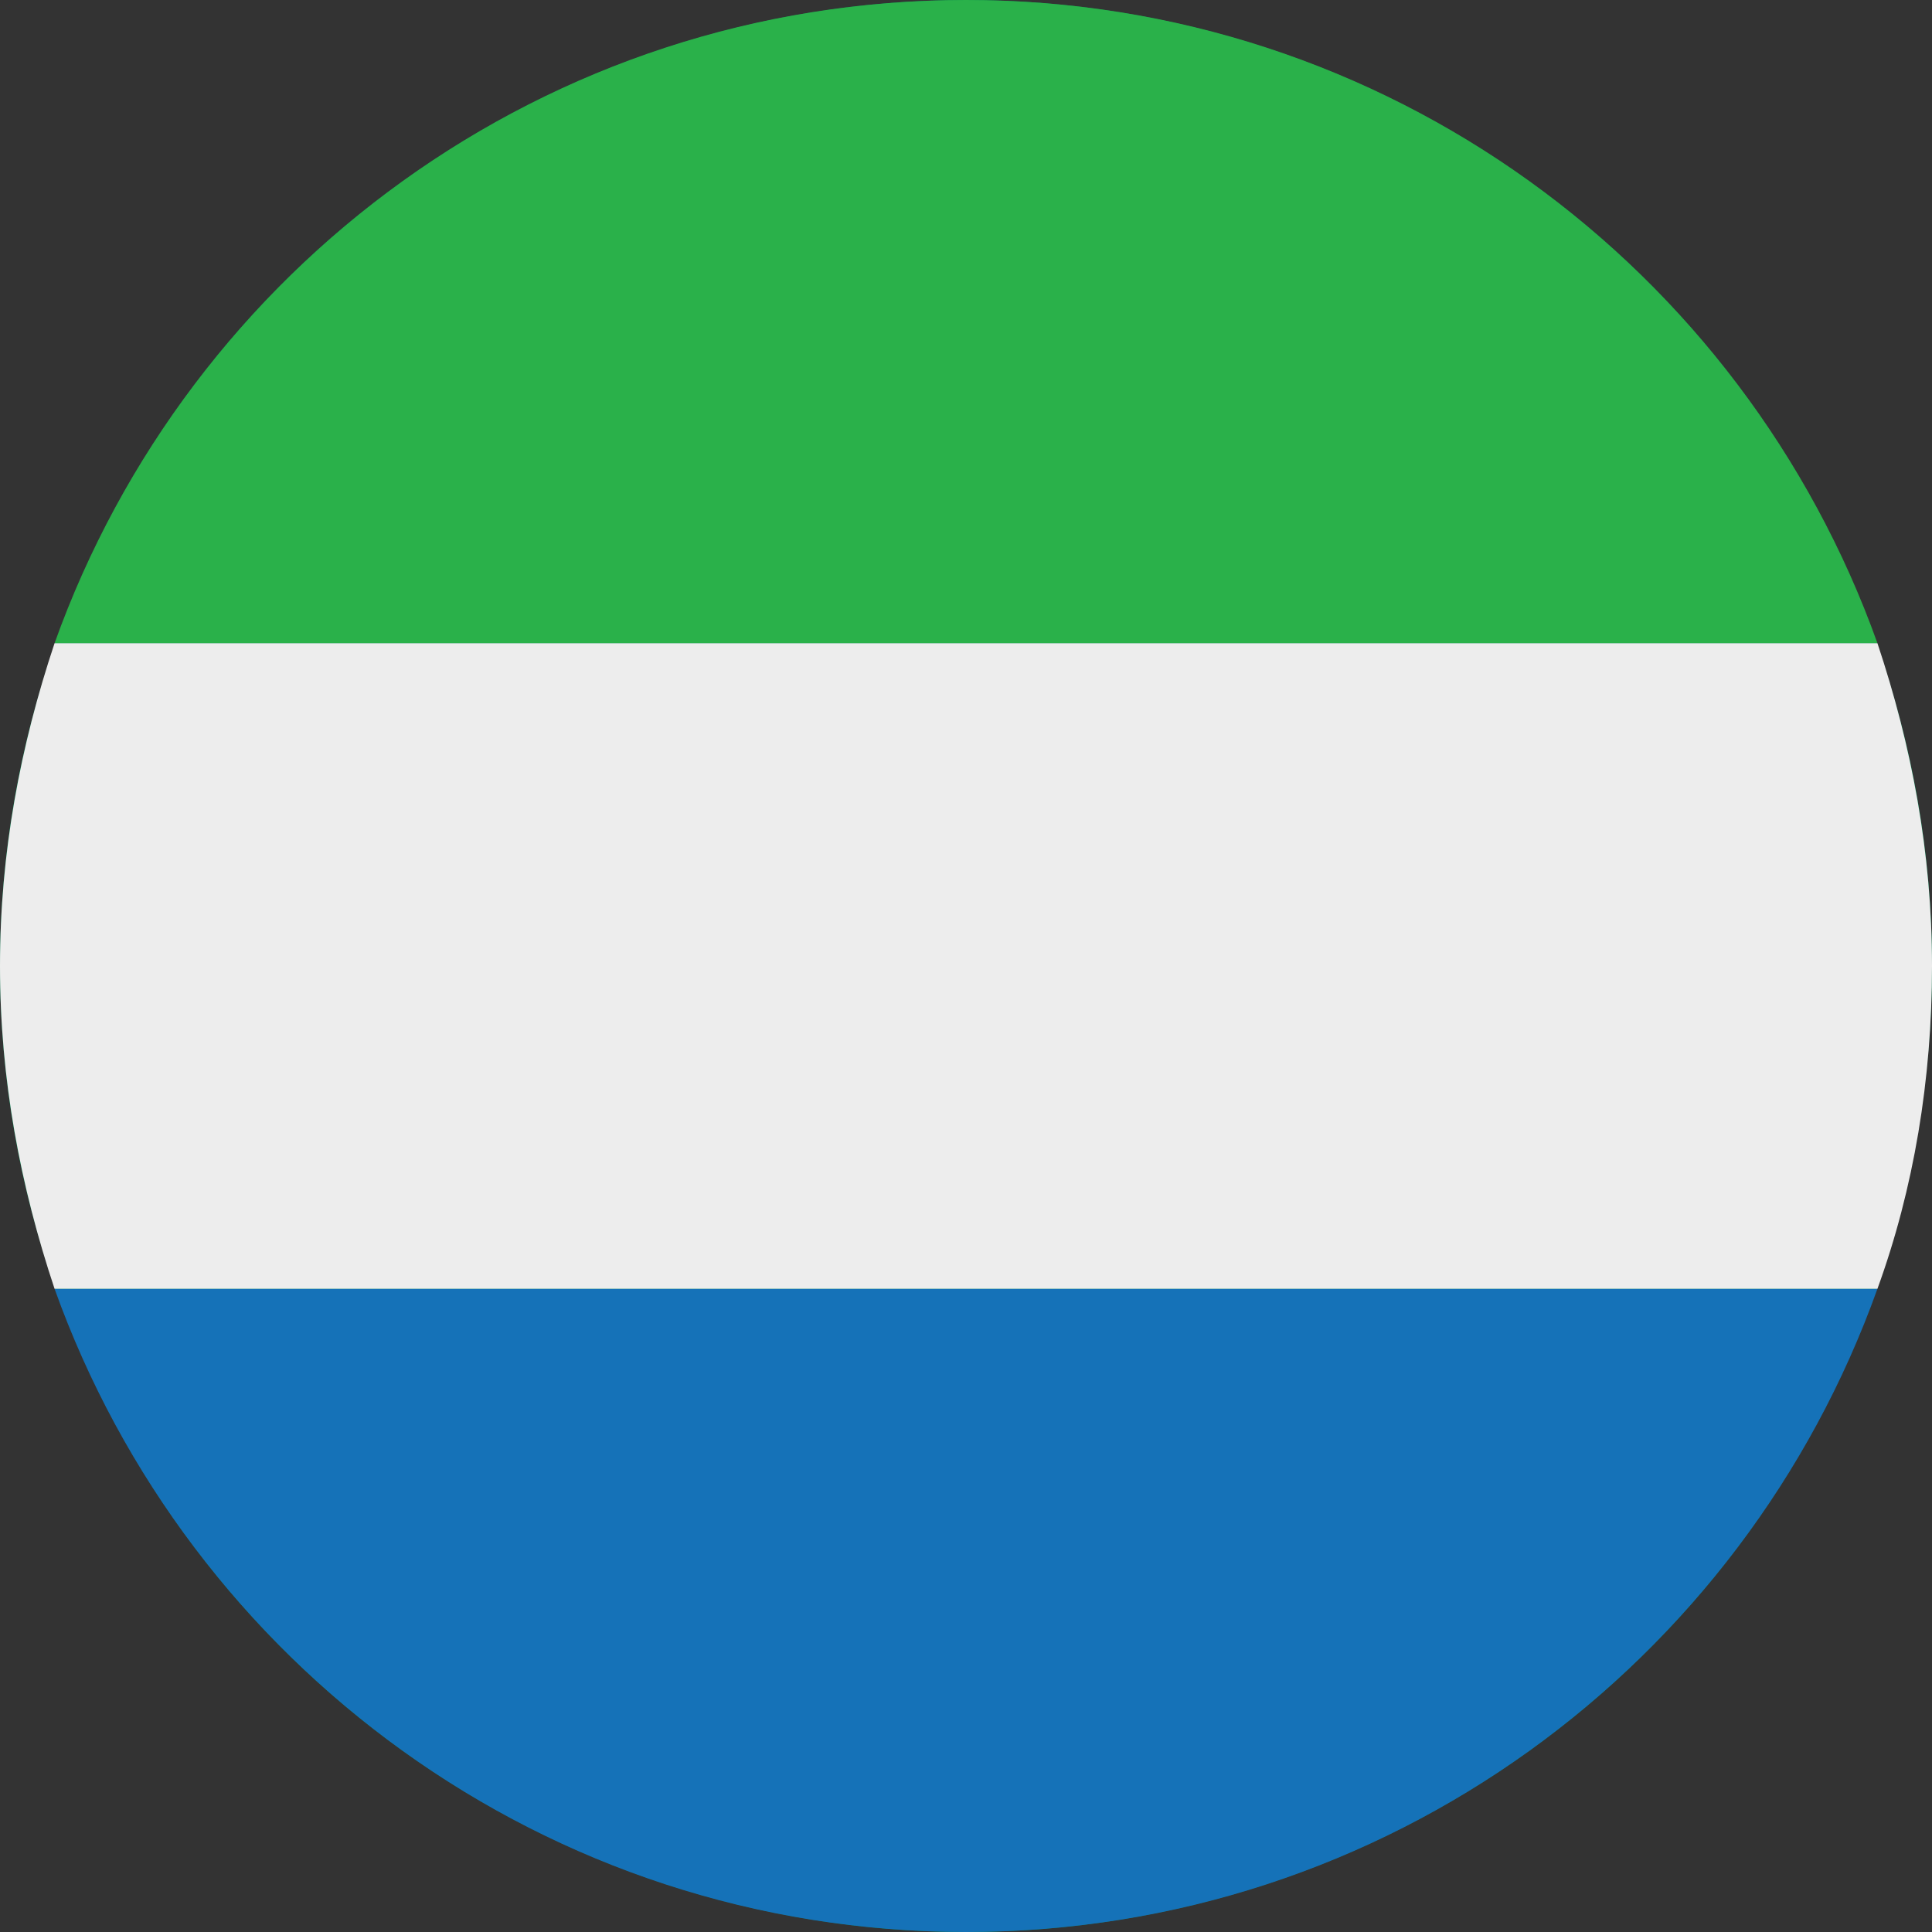
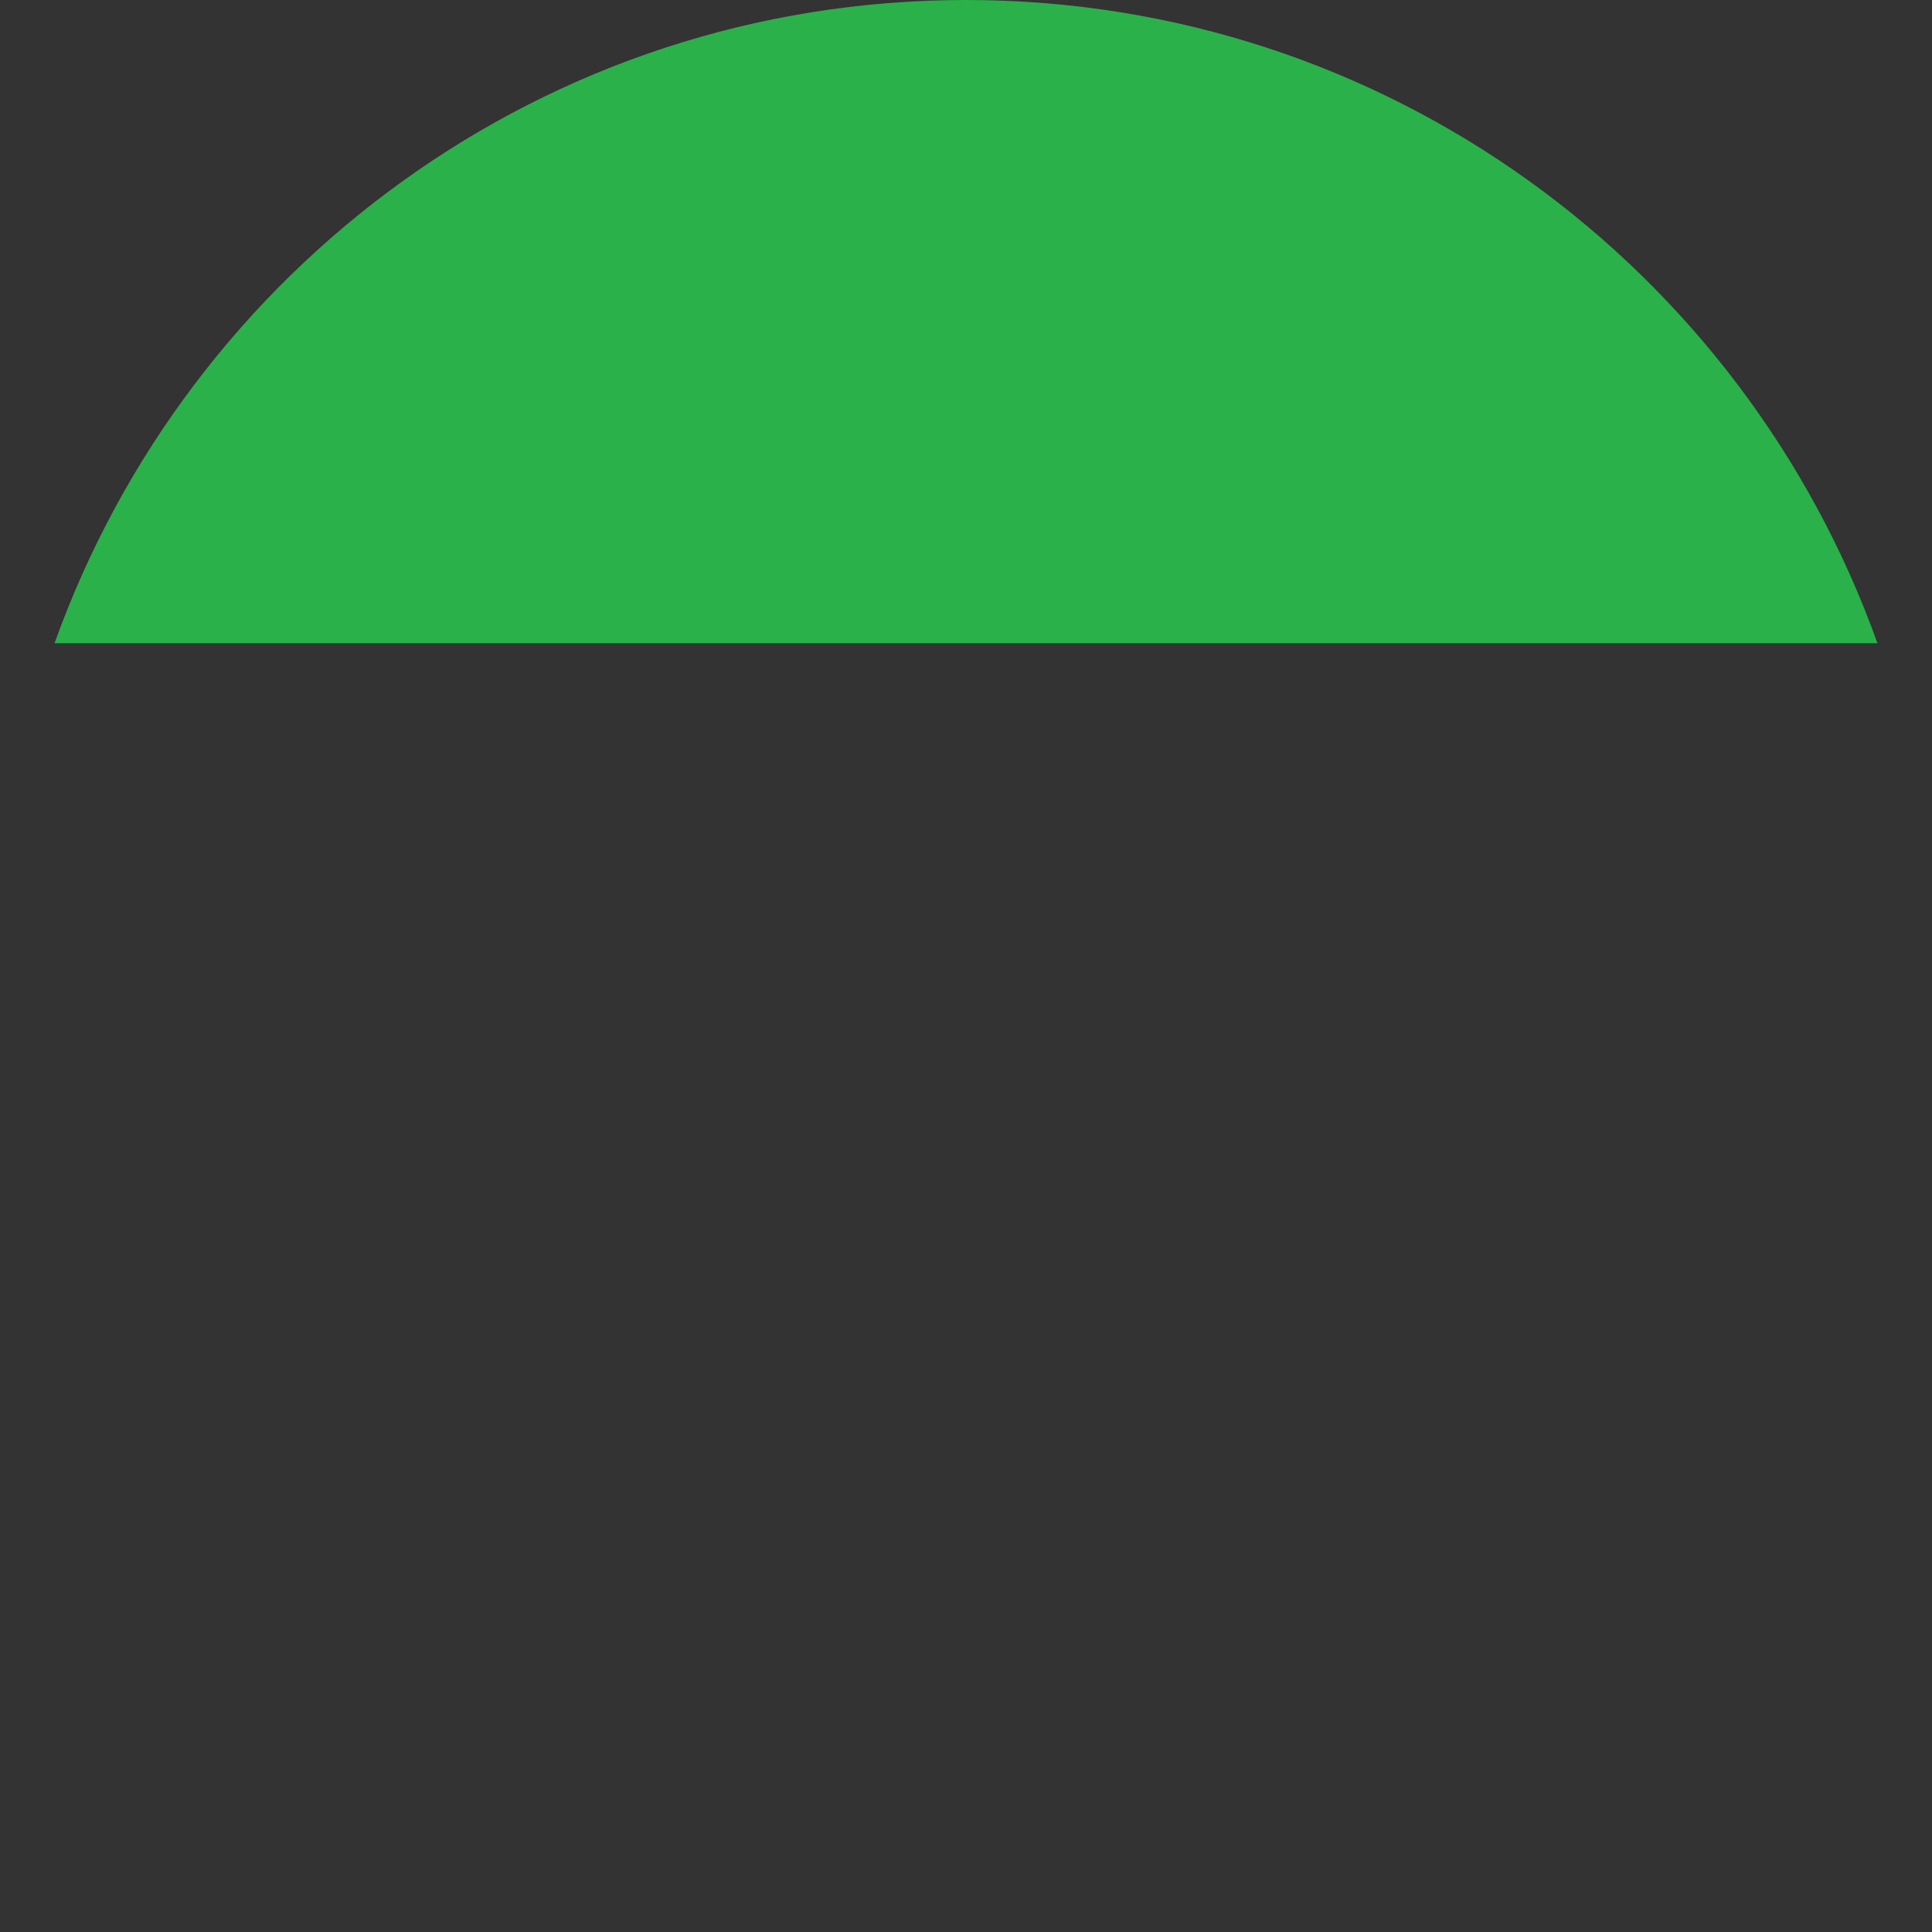
<svg xmlns="http://www.w3.org/2000/svg" version="1.1" id="Ebene_1" x="0px" y="0px" width="85px" height="85px" viewBox="0 0 85 85" style="enable-background:new 0 0 85 85;" xml:space="preserve">
  <rect x="0" y="0" width="85" height="85" fill="#333333" stroke="none" />
  <style type="text/css">
	.st0{fill-rule:evenodd;clip-rule:evenodd;fill:#028853;}
	.st1{fill-rule:evenodd;clip-rule:evenodd;fill:#2AB14A;}
	.st2{fill-rule:evenodd;clip-rule:evenodd;fill:#1572B8;}
	.st3{fill-rule:evenodd;clip-rule:evenodd;fill:#EDEDED;}
</style>
  <g>
-     <circle class="st0" cx="42.5" cy="42.5" r="42.5" />
    <path class="st1" d="M82.6,28.3H2.4C8.3,11.8,24,0,42.5,0S76.7,11.8,82.6,28.3z" />
-     <path class="st2" d="M2.4,56.7h80.2C76.7,73.2,61,85,42.5,85S8.3,73.2,2.4,56.7z" />
-     <path class="st3" d="M82.6,28.3H2.4C0.9,32.8,0,37.5,0,42.5s0.9,9.7,2.4,14.2h80.2c1.6-4.4,2.4-9.2,2.4-14.2S84.1,32.8,82.6,28.3z" />
  </g>
</svg>